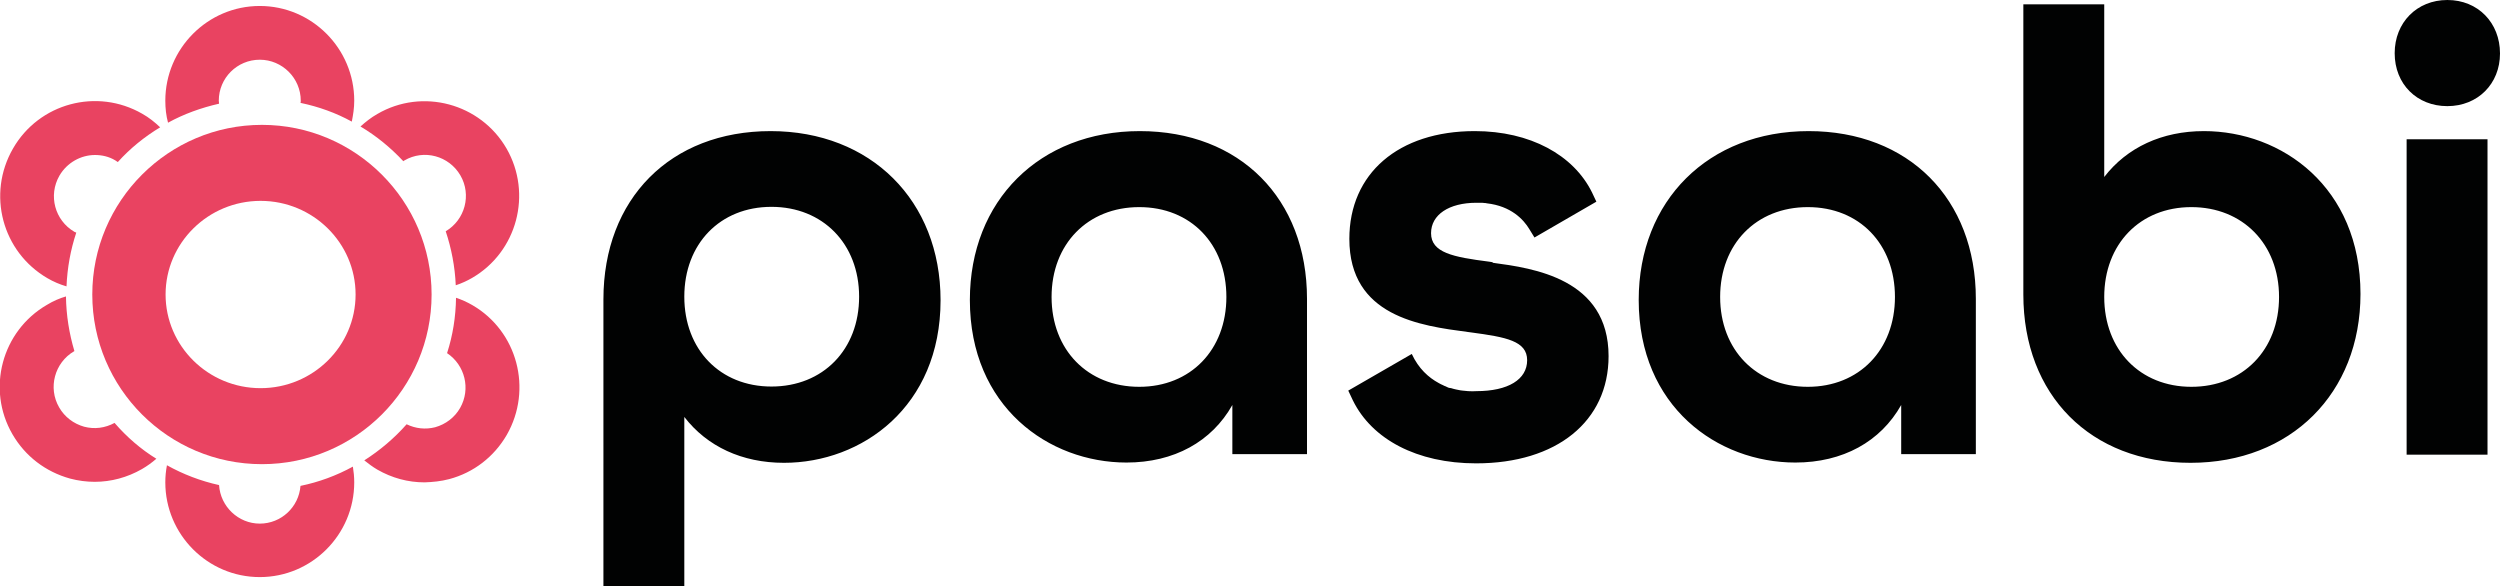
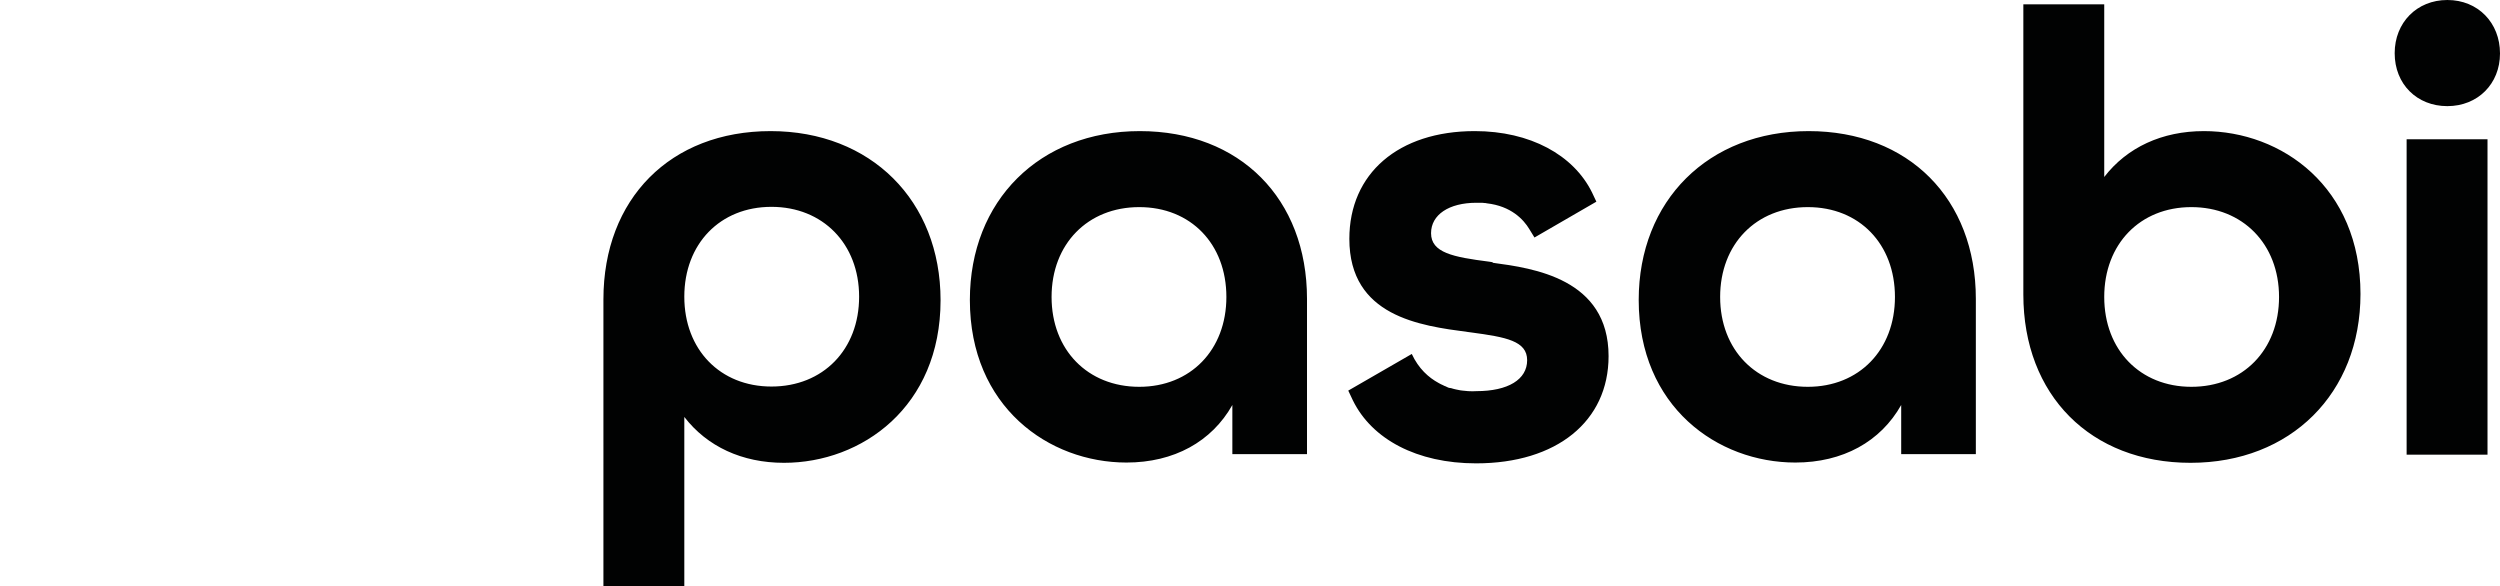
<svg xmlns="http://www.w3.org/2000/svg" xmlns:xlink="http://www.w3.org/1999/xlink" xml:space="preserve" id="Layer_1" x="0" y="0" style="enable-background:new 0 0 921 216" version="1.1" viewBox="0 0 921 216">
  <style>.st1{fill:#e94361}.st3{fill:#010202}</style>
  <defs>
-     <path id="SVGID_1_" d="M0 0h921v216H0z" />
-   </defs>
+     </defs>
  <clipPath id="SVGID_00000124874497307598455500000009095311577724697001_">
    <use xlink:href="#SVGID_1_" style="overflow:visible" />
  </clipPath>
  <g style="clip-path:url(#SVGID_00000124874497307598455500000009095311577724697001_)">
    <path d="M149 59.1c7.2-4.2 16.4-1.7 20.6 5.5 4.2 7.2 1.7 16.4-5.4 20.6 2.1 6.3 3.4 13 3.7 19.9 2.1-.7 4.1-1.6 6-2.7 16.6-9.6 22.3-31 12.7-47.7-9.6-16.6-31-22.4-47.6-12.7-2.3 1.3-4.3 2.9-6.2 4.6 5.9 3.5 11.1 7.8 15.8 12.8.1-.1.2-.2.4-.3zM80.7 38.2c0-.3-.1-.7-.1-1.1 0-8.4 6.8-15.1 15.1-15.1s15.1 6.8 15.1 15.1c0 .3 0 .5-.1.8 6.7 1.4 13.1 3.7 18.9 6.9.5-2.5.9-5 .9-7.7 0-19.2-15.6-34.9-34.8-34.9-19.2 0-34.8 15.7-34.8 34.9 0 2.8.3 5.5 1 8.1 5.8-3.2 12.2-5.5 18.8-7zM17.5 102.5c2.2 1.3 4.6 2.3 7 3 .3-6.9 1.5-13.5 3.6-19.8-.2-.1-.5-.2-.7-.3-7.2-4.2-9.7-13.4-5.5-20.7 2.8-4.8 7.9-7.6 13.1-7.6 2.6 0 5.2.6 7.5 2l.9.6c4.5-5 9.8-9.3 15.6-12.8-2-1.9-4.1-3.6-6.6-5-16.7-9.6-38-3.9-47.6 12.8-9.7 16.8-4 38.1 12.7 47.8zM42.2 155.8c-3.5 1.9-7.4 2.4-11.2 1.4-3.9-1.1-7.2-3.6-9.2-7.1-4.2-7.2-1.7-16.5 5.5-20.7 0 0 .1 0 .1-.1-1.9-6.4-3-13.1-3.1-20.1-2.4.7-4.7 1.7-7 3.1-16.6 9.6-22.4 31-12.7 47.7 4.7 8.1 12.2 13.8 21.2 16.3 3 .8 6.1 1.2 9.1 1.2 6 0 12-1.6 17.4-4.7 1.9-1.1 3.7-2.4 5.3-3.8-5.7-3.5-10.9-8-15.4-13.2zM110.7 179c-.6 7.8-7.1 13.9-15 13.9s-14.5-6.3-15-14.2c-6.8-1.5-13.3-4-19.2-7.3-.4 2.1-.6 4.2-.6 6.3 0 19.2 15.6 34.9 34.8 34.9 19.2 0 34.8-15.7 34.8-34.9 0-2-.2-4-.5-5.8-6 3.3-12.5 5.7-19.3 7.1zM174 112.4c-1.9-1.1-3.9-2-6-2.7-.1 7.1-1.2 13.9-3.3 20.4 6.6 4.4 8.8 13.2 4.8 20.2-2 3.5-5.3 6-9.2 7.1-3.6.9-7.2.5-10.5-1.1-4.5 5.1-9.8 9.6-15.6 13.3 1.5 1.2 3.1 2.4 4.8 3.4 5.4 3.1 11.3 4.7 17.4 4.7 3-.1 6.1-.4 9.1-1.2 9-2.4 16.5-8.2 21.2-16.3 9.6-16.8 3.9-38.2-12.7-47.8z" class="st1" />
-     <path d="M34 108.5C34 74 62.1 46 96.5 46S159 74 159 108.5 131 171 96.5 171 34 143 34 108.5zM96 143c-19.3 0-35-15.5-35-34.5S76.7 74 96 74s35 15.5 35 34.5S115.3 143 96 143z" style="fill-rule:evenodd;clip-rule:evenodd;fill:#e94361" />
  </g>
  <path d="M283.9 48.3c-36.9 0-61.6 24.9-61.6 62V216h29.8v-62.4c8.4 10.9 21.3 16.9 36.7 16.9 28.7 0 57.7-20.6 57.7-59.9 0-36.7-25.7-62.3-62.6-62.3zm.3 94.1c-18.9 0-32.1-13.6-32.1-33.1s13.2-33.1 32.1-33.1c18.9 0 32.3 13.6 32.3 33.1s-13.3 33.1-32.3 33.1zM419.9 48.3c-36.9 0-62.6 25.6-62.6 62.2 0 39.4 29.1 59.9 57.7 59.9 17.5 0 31.4-7.7 39-21.2v18.1h27.5v-57.2c0-36.9-24.7-61.8-61.6-61.8zm-.2 94.2c-19 0-32.3-13.6-32.3-33.1s13.3-33.1 32.3-33.1c19 0 32.1 13.6 32.1 33.1s-13.2 33.1-32.1 33.1zM666.3 48.3c-36.9 0-62.6 25.6-62.6 62.2 0 39.4 29.1 59.9 57.7 59.9 17.5 0 31.4-7.7 39-21.2v18.1h27.5v-57.2c0-36.9-24.8-61.8-61.6-61.8zm-.3 94.2c-19 0-32.3-13.6-32.3-33.1S647 76.3 666 76.3c19 0 32.1 13.6 32.1 33.1s-13.2 33.1-32.1 33.1zM811.9 48.3c-15.4 0-28.3 6-36.7 16.9V1.6h-29.8v106.9c0 37.1 24.8 62 61.6 62 36.9 0 62.6-25.6 62.6-62.2 0-39.4-29-60-57.7-60zm-4.6 94.2c-18.9 0-32.1-13.6-32.1-33.1s13.2-33.1 32.1-33.1c18.9 0 32.3 13.6 32.3 33.1s-13.3 33.1-32.3 33.1zM916.4 51.3h-29.8v116.2h29.8V51.3zM901.6 39.1c11.2 0 19.4-8.2 19.4-19.4C921 8.4 912.9 0 901.6 0c-11.2 0-19.4 8.3-19.4 19.6 0 11.4 8.2 19.5 19.4 19.5zM549.9 96.6l-1.3-.2c-13.3-1.7-21.4-3.3-21.4-10.5 0-6.8 6.6-11.2 16.7-11.2h1.3c.6 0 1.2 0 1.8.1.2 0 .5 0 .7.1 9 1 13.6 6 15.7 9.5l1.9 3.1 22.8-13.2-1.6-3.4c-6.8-13.8-22.8-22.6-43.2-22.6-28.1 0-46.2 15.6-46.2 39.7 0 28.6 26.2 32 43.6 34.3l1.5.2c12.6 1.7 20.4 3.1 20.4 10.2s-7 11.4-18.7 11.4c0 0-2.1.2-5.1-.2-.3 0-.5-.1-.8-.1-1-.2-2.2-.4-3.4-.8-.2 0-.4-.1-.7-.1-.5-.1-.9-.4-1.4-.6-.3-.1-.6-.2-.9-.4-.5-.2-1.1-.5-1.6-.8-3.7-2-7.4-5.3-9.9-10.7l-23.4 13.5 1.7 3.6c7 14.3 23.6 23.2 45.4 23.2 29.7 0 48.8-15.5 48.8-39.5 0-28.6-27.8-32.4-42.7-34.4z" class="st3" />
</svg>